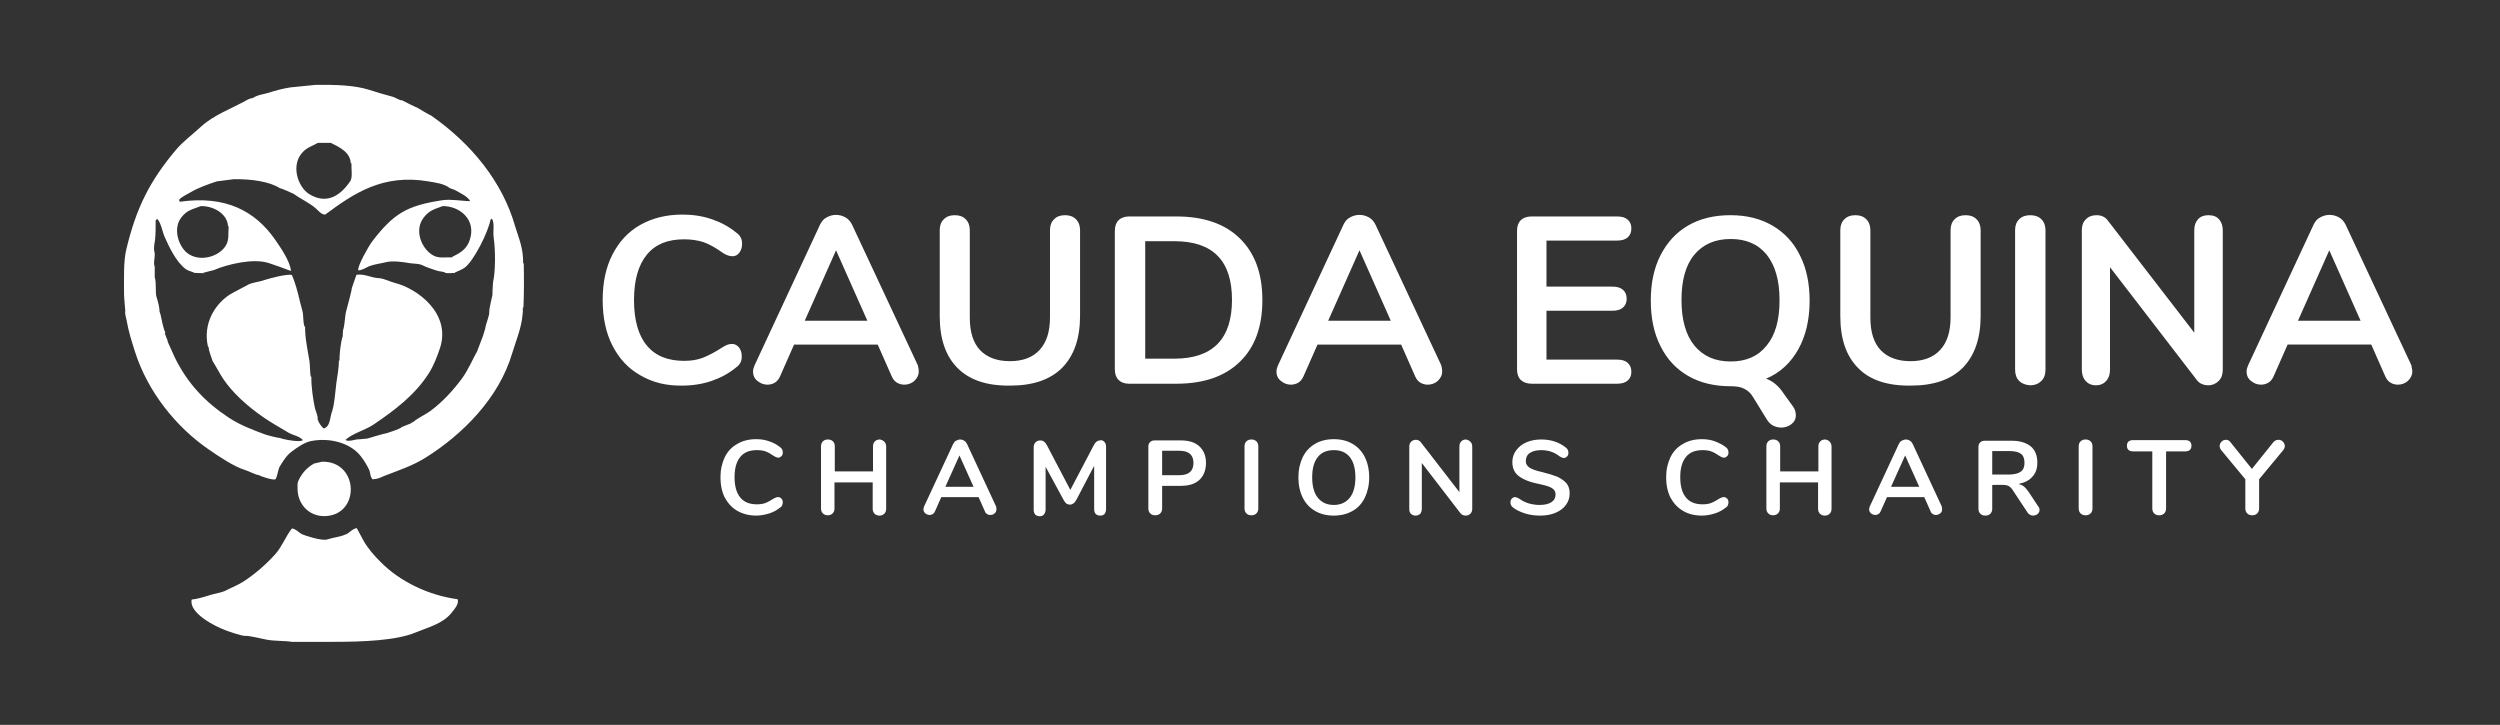
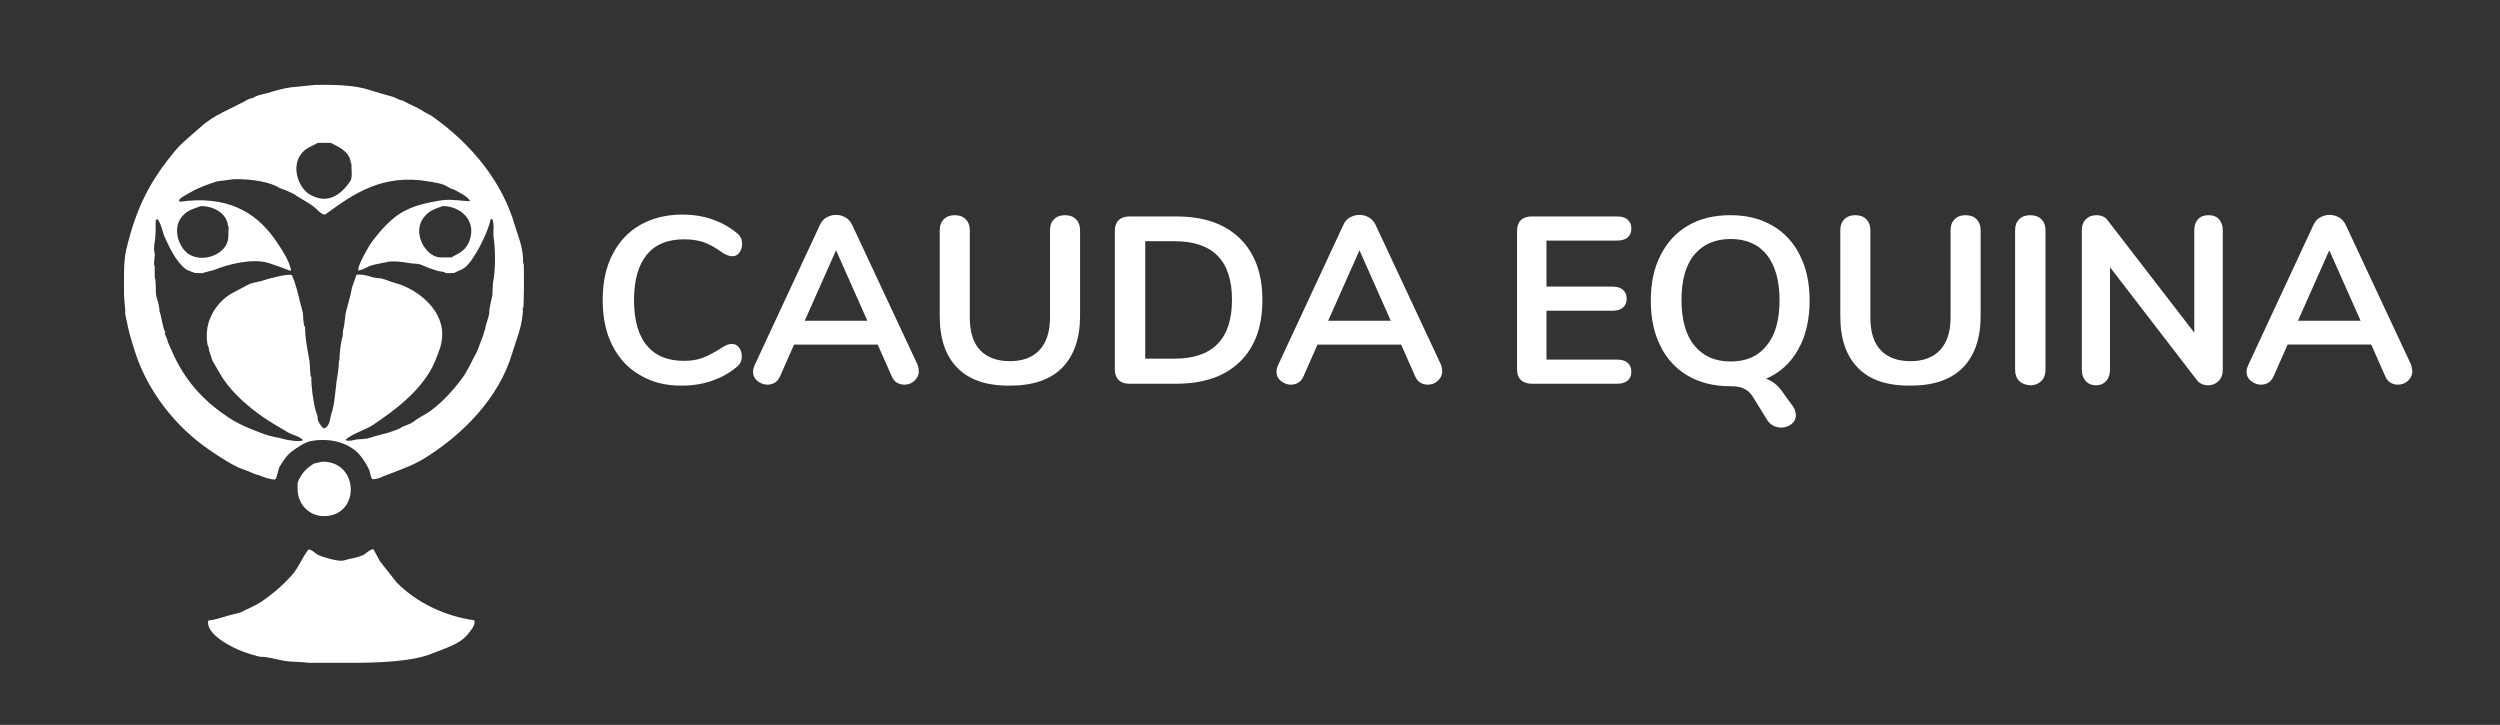
<svg xmlns="http://www.w3.org/2000/svg" xml:space="preserve" id="Layer_1" x="0" y="0" style="enable-background:new 0 0 798.1 231.4" version="1.1" viewBox="0 0 798.1 231.4">
  <rect x="0" y="0" width="798.1" height="231.4" fill="#333333" stroke="none" />
  <style>.st0{fill:#fff}</style>
  <path d="M204.4 119.8c-3.9-2.2-6.8-5.4-8.9-9.5-2.1-4.1-3.1-9-3.1-14.5 0-5.6 1-10.4 3.1-14.5s5-7.3 8.9-9.5c3.9-2.2 8.4-3.3 13.5-3.3 3.3 0 6.5.5 9.4 1.5 2.9 1 5.5 2.4 7.8 4.3.7.5 1.1 1 1.4 1.6.3.6.4 1.2.4 2 0 1.1-.3 2-.9 2.8-.6.8-1.3 1.1-2.2 1.1-1 0-2-.4-3.1-1.1-2.2-1.6-4.2-2.7-6.1-3.4-1.9-.6-3.9-.9-6.2-.9-5.3 0-9.2 1.6-11.9 4.9-2.7 3.3-4.1 8.1-4.1 14.5s1.4 11.3 4.1 14.5c2.7 3.3 6.7 4.9 11.9 4.9 2.2 0 4.2-.3 6-1 1.8-.7 3.9-1.8 6.2-3.3.5-.3 1-.6 1.5-.8.5-.2 1-.3 1.6-.3.9 0 1.6.4 2.2 1.1.6.8.9 1.7.9 2.8 0 .8-.1 1.4-.4 2-.3.6-.7 1.1-1.4 1.6-2.3 1.9-4.9 3.3-7.8 4.3-2.9 1-6.1 1.5-9.4 1.5-5 .1-9.5-1-13.4-3.3zM293.3 118.6c0 1.2-.5 2.1-1.4 3-.9.8-2 1.2-3.2 1.2-.8 0-1.6-.2-2.3-.6-.7-.4-1.3-1.1-1.7-2l-4.5-10.2h-26.7l-4.5 10.2c-.4.9-1 1.6-1.7 2-.7.4-1.5.6-2.3.6-1.2 0-2.2-.4-3.2-1.2-1-.8-1.4-1.8-1.4-3 0-.7.2-1.3.5-2l20.9-44.9c.5-1 1.1-1.8 2.1-2.3.9-.5 1.9-.8 3-.8s2.1.3 3 .8c.9.5 1.6 1.3 2.1 2.3l21 44.9c.2.7.3 1.4.3 2zm-16.4-16.2-10-22.5-10 22.5h20zM305.7 117.5c-3.8-3.8-5.7-9.3-5.7-16.6V73.5c0-1.5.4-2.6 1.3-3.5.9-.9 2-1.3 3.5-1.3s2.6.4 3.5 1.3c.9.9 1.3 2.1 1.3 3.5v27.9c0 4.6 1.1 8.1 3.3 10.4 2.2 2.3 5.4 3.5 9.5 3.5s7.3-1.2 9.5-3.6c2.2-2.4 3.3-5.8 3.3-10.4V73.5c0-1.5.4-2.6 1.3-3.5.9-.9 2-1.3 3.5-1.3s2.6.4 3.5 1.3c.9.9 1.3 2.1 1.3 3.5v27.3c0 7.2-1.9 12.7-5.7 16.6-3.8 3.8-9.3 5.7-16.6 5.7-7.5.1-13-1.8-16.8-5.6zM357.1 121.3c-.8-.8-1.2-1.9-1.2-3.4V73.7c0-1.5.4-2.6 1.2-3.4.8-.8 2-1.2 3.4-1.2h15c8.7 0 15.5 2.3 20.3 7 4.8 4.7 7.2 11.2 7.2 19.7s-2.4 15.1-7.2 19.7c-4.8 4.7-11.6 7-20.3 7h-15c-1.5 0-2.6-.4-3.4-1.2zm17.8-6.8c12.3 0 18.4-6.3 18.4-18.8S387.2 77 374.9 77h-9.3v37.5h9.3zM460.4 118.6c0 1.2-.5 2.1-1.4 3-.9.8-2 1.2-3.2 1.2-.8 0-1.6-.2-2.3-.6-.7-.4-1.3-1.1-1.7-2l-4.5-10.2h-26.7l-4.5 10.2c-.4.9-1 1.6-1.7 2-.7.4-1.5.6-2.3.6-1.2 0-2.2-.4-3.2-1.2-1-.8-1.4-1.8-1.4-3 0-.7.2-1.3.5-2l20.9-44.9c.5-1 1.1-1.8 2.1-2.3.9-.5 1.9-.8 3-.8s2.1.3 3 .8c.9.5 1.6 1.3 2.1 2.3l21 44.9c.2.7.3 1.4.3 2zM444 102.4l-10-22.5-10 22.5h20zM485.5 121.3c-.8-.8-1.2-1.9-1.2-3.4V73.7c0-1.5.4-2.6 1.2-3.4.8-.8 2-1.2 3.4-1.2h27.3c1.5 0 2.6.3 3.4 1 .8.7 1.2 1.6 1.2 2.8 0 1.3-.4 2.2-1.2 2.9-.8.7-1.9 1-3.4 1h-22.5v14.7h21c1.5 0 2.6.3 3.4 1 .8.7 1.2 1.6 1.2 2.9 0 1.2-.4 2.1-1.2 2.8-.8.7-1.9 1-3.4 1h-21v15.6h22.5c1.5 0 2.6.3 3.4 1 .8.7 1.2 1.7 1.2 2.9s-.4 2.1-1.2 2.8c-.8.7-1.9 1-3.4 1H489c-1.5 0-2.6-.4-3.5-1.2zM572.5 129.9c.6.9.8 1.8.8 2.7 0 1.2-.5 2.1-1.4 2.8s-2 1.1-3.2 1.1c-.9 0-1.8-.2-2.6-.6-.8-.4-1.5-1.1-2-1.9l-4.5-7.3c-.7-1.2-1.6-2-2.8-2.6-1.1-.6-2.6-.8-4.4-.8-5.2 0-9.7-1.1-13.5-3.3-3.8-2.2-6.8-5.4-8.8-9.5-2.1-4.1-3.1-9-3.1-14.5 0-5.6 1-10.4 3.1-14.5s5-7.3 8.8-9.5c3.8-2.2 8.3-3.3 13.5-3.3 5.2 0 9.6 1.1 13.4 3.3 3.8 2.2 6.8 5.4 8.8 9.5 2.1 4.1 3.1 9 3.1 14.5 0 6-1.2 11.2-3.6 15.5-2.4 4.3-5.8 7.5-10.3 9.4 2.3.8 4.2 2.5 5.8 5l2.9 4zm-8.5-19.6c2.8-3.4 4.1-8.2 4.1-14.5 0-6.3-1.4-11.1-4.1-14.5-2.8-3.4-6.6-5-11.5-5-5 0-8.8 1.7-11.6 5-2.8 3.4-4.1 8.2-4.1 14.5 0 6.3 1.4 11.2 4.1 14.5 2.8 3.4 6.6 5.1 11.6 5.1s8.8-1.7 11.5-5.1zM593.2 117.5c-3.8-3.8-5.7-9.3-5.7-16.6V73.5c0-1.5.4-2.6 1.3-3.5.9-.9 2-1.3 3.5-1.3s2.6.4 3.5 1.3c.9.9 1.3 2.1 1.3 3.5v27.9c0 4.6 1.1 8.1 3.3 10.4 2.2 2.3 5.4 3.5 9.5 3.5s7.3-1.2 9.5-3.6c2.2-2.4 3.3-5.8 3.3-10.4V73.5c0-1.5.4-2.6 1.3-3.5.9-.9 2-1.3 3.5-1.3s2.6.4 3.5 1.3c.9.9 1.3 2.1 1.3 3.5v27.3c0 7.2-1.9 12.7-5.7 16.6-3.8 3.8-9.3 5.7-16.6 5.7-7.5.1-13.1-1.8-16.8-5.6zM644.6 121.6c-.9-.9-1.3-2.1-1.3-3.6V73.5c0-1.5.4-2.6 1.3-3.5.9-.9 2.1-1.3 3.5-1.3 1.5 0 2.7.4 3.6 1.3.9.9 1.3 2.1 1.3 3.5V118c0 1.5-.4 2.7-1.3 3.6s-2.1 1.4-3.6 1.4c-1.4-.1-2.6-.5-3.5-1.4zM708.4 70c.8.9 1.2 2.1 1.2 3.5V118c0 1.5-.4 2.7-1.3 3.6-.9.9-2 1.4-3.3 1.4-1.6 0-2.9-.6-3.7-1.7l-27.7-36V118c0 1.5-.4 2.7-1.2 3.6-.8.9-1.9 1.4-3.3 1.4s-2.5-.5-3.3-1.4c-.8-.9-1.2-2.1-1.2-3.6V73.5c0-1.5.4-2.6 1.3-3.5.9-.9 2-1.3 3.4-1.3 1.6 0 2.8.6 3.6 1.7l27.6 35.8V73.5c0-1.5.4-2.6 1.2-3.5.8-.9 1.9-1.3 3.3-1.3 1.5 0 2.6.4 3.4 1.3zM770.1 118.6c0 1.2-.5 2.1-1.4 3-.9.8-2 1.2-3.2 1.2-.8 0-1.6-.2-2.3-.6-.7-.4-1.3-1.1-1.7-2L757 110h-26.7l-4.5 10.2c-.4.9-1 1.6-1.7 2-.7.4-1.5.6-2.3.6-1.2 0-2.2-.4-3.2-1.2-1-.8-1.4-1.8-1.4-3 0-.7.2-1.3.5-2l20.9-44.9c.5-1 1.1-1.8 2.1-2.3.9-.5 1.9-.8 3-.8s2.1.3 3 .8c.9.5 1.6 1.3 2.1 2.3l21 44.9c.1.7.3 1.4.3 2zm-16.5-16.2-10-22.5-10 22.5h20z" class="st0" />
-   <path d="M167.2 83.9c0 .1-.1.2-.1.2h-.1c.1-4.8-1.3-7.8-2.5-11.7-4-14.2-13.9-26.5-27-35.6-.1.1-4.1-2.3-4.1-2.3-1.7-.8-3.4-1.6-5.1-2.5-.5.2-2.1-.9-2.9-1.1-2.7-.7-4.9-1.4-7.5-2.2-4.6-1.5-10.8-1.7-17.2-1.6-2.7.3-5.3.5-8 .8-2.6.4-5.1 1.1-6.9 1.7-1.5.5-3.5.6-5.1 1.7-.1-.1-1.8.5-1.8.6-5 2.8-10.7 4.8-14.8 8.6-2.6 2.4-5.6 4.6-7.9 7.3-8.4 10-12.7 18.5-15.9 31.9-.9 3.9-.7 8.9-.7 14.2 0 1.2.4 5.2.4 5.3-.2.8.2 2.1.4 3 .7 3.9 1.6 6.6 2.7 10.1 4 12.6 13 24 23.7 31.3 3.2 2.2 8 5.4 11.3 6.4 1.1.3 4 1.8 4.3 1.6.7.4 4.7 1.8 5.5 1.4.5-.3.9-3.1 1.3-3.9 1.1-1.8 2.3-3.8 4-5 1.7-1.3 4.1-2.9 6.1-3.3 6.2-1.2 12.8.7 16 5 1.1 1.4 2 3 2.6 4.3.3.6.3 2.2.9 2.7v.2c1.6 0 2.6-.5 3.7-1 4.6-1.8 9-3.2 13.2-5.8 11.9-7.4 23.6-19.1 27.8-33.4 1.4-4.7 3.6-9.4 3.4-14.8 0 .1.1.2.1.2h.1c.2-4.3.2-9.8.1-14.3zm-22.7-1.7c-2.5-.2-4.5.5-6.6-.9-3.3-2.1-5.8-7.8-2.6-11.9 1.8-2.3 3.4-2.6 6-3.6 5.3-.1 10.8 4.2 8.7 10.7-1 3.1-3 4.2-5.8 5.6.2 0 .2.1.3.1zM96.6 48.6c1.5-1.6 3-1.9 4.9-3h4.1c2.8 1.4 6.3 3 6.4 6.7 0-.1.1-.2.1-.2h.1c-.1 1.5.4 4.4-.3 5.6-2.9 4.4-7.4 7.9-13.3 4.2-3.6-2.4-5.8-9.2-2-13.3zm60.8 41.5c-.1 1.4-.2 2.8-.2 4.1-.1.3-1.1 4.8-1 5.2.1 1.5-1.1 3.8-1.3 5.5-.2.8-.5 1.5-.7 2.3-.6 1.7-1.3 3.3-1.9 5-1.4 2.4-2.7 5.7-4.8 8.6-2.9 3.9-6.2 7.5-10.1 10.4-1.8 1.3-4.2 2.3-5.7 3.7-.2-.3-.3.1-.4.2-1.1.4-2.1.9-3.2 1.3.3.3-4.6 1.9-4.7 1.9-.9.1-6.1 1.7-6.1 1.7-.5.1-3.5.3-3.5.3-1 .2-2.1.6-3.3.3-.1-.1-.1-.2-.2-.2 2.3-2.1 6.4-3.1 9-4.9 6.8-4.6 13.3-9.5 17.7-16.5 1.5-2.4 2.6-5.3 3.5-8 3.5-11-7.3-18.9-14.5-20.7-1.3-.3-3.4-1.4-5-1.5-2.7-.1-4.2-1.4-7.2-1.1-.5 1.4-1 2.9-1.5 4.3.1.3-1.3 5.6-1.7 7-.6 2.1-.4 4.2-1.1 6.5 0 .6-.1 1.3-.1 1.9-.6 1.5-1.1 6-1 7.8-.1-.1-.1-.2-.2-.2 0 2.6-.5 4.9-.8 7.1-.4 3.2-.6 6.7-1.3 8.9 0 .1.1.2.1.3 0-.1-.1-.2-.1-.2-.8 1.7-.5 4.8-2.5 5.6-.3.6-2.4-2.3-2.2-3.3.1-.6-.7-2.3-.9-3.3-.5-2.5-1.2-6.5-1.1-10.2 0 .2-.1.4-.1.6-.4-1-.3-4-.5-5.2-.6-3.5-1.5-7.8-1.4-11.2 0 .1-.1.2-.1.3-.7-1.5-.3-3.7-.8-5.3-.3-1.1-.6-2.3-.9-3.4v.1-.2c-.6-2.5-1.3-5.2-2.4-7.8-1.5-.5-7.6 1.2-8.8 1.6-1.9.7-4 .7-5.6 1.7-1.8 1-3.7 1.9-5.4 2.9-4.8 3.1-8.7 9.3-7 16.7.1-.1.2-.1.2.1-.1.8 1.2 4.2 1.3 4.5 1.2 1.9 2.2 3.9 3.4 5.7 3.1 4.6 7.9 8.8 12.5 12 2.7 1.9 5.3 3.3 8.1 5 1.4.9 3.8 1.2 4.8 2.5-.8.7-5 0-6.4-.4-.3-.1-.7-.2-1-.3 0 .1-3.6-.7-4.9-1.2-3.7-1.4-7.4-2.7-11.4-5.3-7.4-4.9-13.1-10.8-17.2-19.2-.8-1.7-1.5-3.4-2.3-5.1-.1-.2.2-.5-.1-.5-.3-.7-.5-1.4-.8-2.1l.2-.2c-.8-1.7-1-3.5-1.5-5.6-.1-.4-.3-.9-.4-1.3.1-.9-.5-3.2-.9-4.4-.5-1.4 0-4.7-.6-6.4v-3.4c-.6-1.2.3-3.2-.1-4.7-.3-1.2 0-2.6.2-3.8.2-2.1.2-3.8.2-6.2.1-.1.2-.3.3-.4.1 0 .1-.1.2-.1 1.2 1.1 1.7 4.3 2.4 5.8 1.3 2.9 3.6 7.9 6.7 10.2.8.6 1.8.7 2.8 1.2-.3 0 2.1.1 3.2.1-.2 0-.3-.1-.5-.1 1.2-.3 2.3-.6 3.5-.9 4.2-1.8 12.6-3.9 17.6-2.2 2.4.8 4.4 1.5 6.7 2.4h.3c-.4-3.2-3.4-7.5-5.2-10.1-6.3-8.9-15.6-14-30.3-11.9 0-.3 0 0-.2-.4-.3-.6 2.9-2.2 3.6-2.6 2.5-1.5 5.7-2.6 8.4-3.5 1.8-.2 3.6-.5 5.4-.7 5.8-.1 11.6.8 14.8 2.9.2-.1 4.1 1.6 4.4 1.8 2.3 1.7 5 2.8 7.1 4.7.8.7 1.7 1.9 2.9 1.9 9.1-6.7 18.3-13.1 33-10.6 2.1.4 4.8.6 6.9 2.2.5.2 1 .3 1.4.5 1.6.9 3.9 1.9 4.9 3.4v.2c-2.5 0-5.8-.7-8.7-.3-11.4 1.7-15.7 4.3-22.5 13.2-1.2 1.6-4.6 7.7-4.4 8.9 0 .1-.1.2-.1.3 1.3 0 2.4-.8 3.5-1.3 1.8-.7 3.9-.9 5.4-1.3 2.2-.6 5.8 0 7.6.3 1.2.2 2.8.1 3.9.6 1.6.8 3.3 1.3 4.8 1.8.9.3 1.6.2 2.7.6h-.3c.9.4 2.4.1 3.5.1-.1 0-.2-.1-.2-.1 1.2-.6 2.1-.8 3.2-1.6 2.8-2.1 7.4-11.1 8.2-15.3.1-.1.3-.2.4-.3 1 1.2.3 4.1.6 6 .6 4.1.6 10.8-.2 14.3zm-47.2 11.8v-.2h.1c-.1 0-.1.1-.1.2zM57.9 69.4c1.9-2.4 3.4-2.5 6.2-3.6 4-.1 8.6 2.4 8.7 6.6 0-.1.1-.2.1-.2h.1c-.2 2.3.2 4.2-.8 6-2.1 3.8-8.5 5.6-12.4 2.6-2.8-2.2-4.7-7.8-1.9-11.4zm109 30.3v-.2h.1c0 .1-.1.2-.1.2zm-71.3-4.2v.1c.1-.1.1-.1 0-.1.1 0 .1 0 0 0zm9.7 69.1c9.8-1.8 8.7-17.5-2.5-17.2-.9.2-1.7.4-2.6.6-2.5 1.5-3.9 3.2-5 5.6-.3.7-.2 1.5-.2 2.5 0 5.1 4.2 9.6 10.3 8.5zm16 14.6c-1.9-1.9-4-4.3-5.3-6.7l-2.1-3.9c-1.2.1-2.4 1.5-3.4 2-.2-.1-.4.1-.6.2-1.5.6-3.5.8-5.4 1.4-1.7.6-7.4-1.3-8.2-1.7-.9-.5-1.9-1.7-3.1-1.8-2 2.5-3.1 5.7-5.3 8.2-3 3.3-6.3 6.2-10.1 8.7-1.7 1.1-3.7 1.9-4.9 2.5-2 1.2-3.9 1.2-6.3 2-1.9.6-3.6 1.1-5.4 1.3-1 4.3 7.5 8.6 10.8 9.8.8.3 5.2 1.9 6.4 1.8 1.1-.1 4.7.8 6.7 1.2 2.7.5 5.6.3 8.1.7h13.2c9.4 0 20.1-.4 26.3-3 4.4-1.8 8.6-2.8 11.4-6.2.9-1.2 2.5-2.8 2-4.4-9-1.2-18.4-5.5-24.8-12.1z" style="fill-rule:evenodd;clip-rule:evenodd;fill:#fff" />
-   <path d="M235.4 163.1c-1.7-1-3-2.4-4-4.2-.9-1.8-1.4-4-1.4-6.5s.5-4.6 1.4-6.5c.9-1.8 2.2-3.2 4-4.2 1.7-1 3.7-1.5 6-1.5 1.5 0 2.9.2 4.2.7 1.3.4 2.5 1.1 3.5 1.9.3.2.5.5.6.7.1.2.2.6.2.9 0 .5-.1.9-.4 1.2-.3.3-.6.5-1 .5-.5 0-.9-.2-1.4-.5-1-.7-1.9-1.2-2.7-1.5-.8-.3-1.8-.4-2.8-.4-2.3 0-4.1.7-5.3 2.2-1.2 1.5-1.8 3.6-1.8 6.4 0 2.9.6 5 1.8 6.5 1.2 1.5 3 2.2 5.3 2.2 1 0 1.9-.1 2.7-.4.8-.3 1.7-.8 2.8-1.5.2-.1.4-.2.7-.3s.5-.1.7-.1c.4 0 .7.2 1 .5.3.3.4.8.4 1.2 0 .3-.1.6-.2.9-.1.3-.3.5-.6.7-1 .8-2.2 1.5-3.5 1.9-1.3.4-2.7.7-4.2.7-2.2 0-4.2-.5-6-1.5zM282.3 141c.4.4.6.9.6 1.6v19.8c0 .7-.2 1.2-.6 1.6-.4.4-.9.6-1.5.6-.7 0-1.2-.2-1.6-.6-.4-.4-.6-.9-.6-1.6V154h-12.2v8.3c0 .7-.2 1.2-.6 1.6-.4.4-.9.6-1.6.6-.6 0-1.1-.2-1.5-.6-.4-.4-.6-.9-.6-1.6v-19.8c0-.7.2-1.2.6-1.6.4-.4.9-.6 1.6-.6.7 0 1.2.2 1.6.6.4.4.6.9.6 1.6v8h12.2v-8c0-.7.2-1.2.6-1.6.4-.4.9-.6 1.6-.6.5.1 1 .3 1.4.7zM318.1 162.6c0 .5-.2 1-.6 1.3-.4.4-.9.5-1.4.5-.4 0-.7-.1-1-.3-.3-.2-.6-.5-.7-.9l-2-4.5h-11.9l-2 4.5c-.2.4-.4.7-.7.9-.3.2-.7.3-1 .3-.5 0-1-.2-1.4-.5-.4-.4-.6-.8-.6-1.3 0-.3.1-.6.2-.9l9.3-20c.2-.4.5-.8.9-1 .4-.2.9-.4 1.3-.4s.9.1 1.3.4c.4.2.7.6.9 1l9.3 20c.1.3.1.6.1.9zm-7.3-7.2-4.5-10-4.5 10h9zM352.5 141c.4.4.6.9.6 1.6v20c0 .6-.2 1.1-.5 1.5-.4.4-.8.5-1.4.5-.6 0-1-.2-1.4-.5-.3-.4-.5-.9-.5-1.5v-13.9l-5.7 10.9c-.3.5-.6.9-.9 1.1s-.7.4-1.1.4c-.4 0-.8-.1-1.1-.3-.3-.2-.6-.6-.9-1.1l-5.8-10.7v13.7c0 .6-.2 1.1-.5 1.5-.3.4-.8.6-1.4.6-.6 0-1-.2-1.4-.5-.3-.4-.5-.9-.5-1.5v-20c0-.7.2-1.2.6-1.6.4-.4.9-.6 1.5-.6.9 0 1.6.5 2.1 1.5l7.5 14.3 7.5-14.3c.5-1 1.2-1.5 2-1.5.4-.2.9 0 1.3.4zM367.2 163.9c-.4-.4-.6-.9-.6-1.6v-19.7c0-.7.2-1.2.6-1.5.4-.4.9-.5 1.5-.5h8.3c2.5 0 4.5.6 5.9 1.9 1.4 1.3 2.1 3.1 2.1 5.3s-.7 4.1-2.1 5.4c-1.4 1.3-3.4 1.9-5.9 1.9h-6v7.2c0 .7-.2 1.2-.6 1.6-.4.4-.9.6-1.6.6-.7 0-1.2-.2-1.6-.6zm9.3-12.2c3 0 4.5-1.3 4.5-3.9s-1.5-3.9-4.5-3.9H371v7.8h5.5zM397.9 163.9c-.4-.4-.6-.9-.6-1.6v-19.8c0-.7.2-1.2.6-1.6.4-.4.9-.6 1.6-.6.7 0 1.2.2 1.6.6.4.4.6.9.6 1.6v19.8c0 .7-.2 1.2-.6 1.6-.4.4-.9.6-1.6.6-.7 0-1.2-.2-1.6-.6zM419.8 163.1c-1.7-1-3-2.4-3.9-4.2-.9-1.8-1.4-4-1.4-6.5s.5-4.6 1.4-6.5c.9-1.8 2.2-3.2 3.9-4.2 1.7-1 3.7-1.5 6-1.5s4.3.5 6 1.5c1.7 1 3 2.4 3.9 4.2.9 1.8 1.4 4 1.4 6.5s-.5 4.6-1.4 6.5c-.9 1.8-2.2 3.3-3.9 4.2-1.7 1-3.7 1.5-6 1.5s-4.3-.5-6-1.5zm11.1-4.2c1.2-1.5 1.8-3.7 1.8-6.5s-.6-5-1.8-6.5c-1.2-1.5-2.9-2.2-5.1-2.2-2.2 0-3.9.7-5.1 2.2-1.2 1.5-1.8 3.6-1.8 6.5 0 2.8.6 5 1.8 6.5 1.2 1.5 2.9 2.3 5.1 2.3 2.2 0 3.9-.8 5.1-2.3zM469.4 141c.4.4.6.9.6 1.6v19.8c0 .7-.2 1.2-.6 1.6-.4.4-.9.6-1.5.6-.7 0-1.3-.3-1.7-.8l-12.3-16v14.6c0 .7-.2 1.2-.5 1.6-.4.4-.9.6-1.5.6s-1.1-.2-1.5-.6c-.4-.4-.5-.9-.5-1.6v-19.8c0-.7.2-1.2.6-1.6.4-.4.9-.6 1.5-.6.7 0 1.2.3 1.6.8l12.3 15.9v-14.6c0-.7.2-1.2.6-1.6.4-.4.9-.6 1.5-.6.5.1 1 .3 1.4.7zM486.8 163.9c-1.5-.5-2.8-1.1-3.8-1.9-.5-.4-.8-.9-.8-1.6 0-.5.1-.9.4-1.2.3-.3.6-.5 1-.5s.9.2 1.4.5c1 .7 2 1.2 3 1.5 1.1.3 2.2.5 3.5.5 1.6 0 2.9-.3 3.8-.9.9-.6 1.3-1.4 1.3-2.5 0-.9-.4-1.5-1.2-2-.8-.5-2.2-.9-4.1-1.3-2-.4-3.6-.9-4.8-1.5-1.2-.6-2.2-1.3-2.8-2.2-.6-.9-.9-2-.9-3.3 0-1.4.4-2.6 1.2-3.7s1.9-2 3.3-2.6c1.4-.6 3-.9 4.7-.9 3.2 0 5.8.9 7.9 2.6.3.2.5.5.6.7.1.2.2.5.2.9 0 .5-.1.9-.4 1.2-.3.3-.6.5-1 .5-.2 0-.4 0-.6-.1l-.8-.4c-.9-.7-1.8-1.2-2.7-1.5-.9-.3-1.9-.5-3.2-.5-1.5 0-2.7.3-3.6.9-.9.6-1.3 1.5-1.3 2.6 0 .9.4 1.6 1.2 2.1.8.5 2.1 1 4 1.4 2 .5 3.6 1 4.9 1.5 1.2.6 2.2 1.3 2.9 2.1.7.9 1 1.9 1 3.2 0 1.4-.4 2.6-1.2 3.7s-1.9 1.9-3.3 2.5c-1.4.6-3 .9-4.8.9-1.8 0-3.4-.2-5-.7zM537.3 163.1c-1.7-1-3-2.4-4-4.2-.9-1.8-1.4-4-1.4-6.5s.5-4.6 1.4-6.5c.9-1.8 2.2-3.2 4-4.2 1.7-1 3.7-1.5 6-1.5 1.5 0 2.9.2 4.2.7s2.5 1.1 3.5 1.9c.3.2.5.5.6.7.1.2.2.6.2.9 0 .5-.1.9-.4 1.2s-.6.5-1 .5c-.5 0-.9-.2-1.4-.5-1-.7-1.9-1.2-2.7-1.5-.8-.3-1.8-.4-2.8-.4-2.3 0-4.1.7-5.3 2.2-1.2 1.5-1.8 3.6-1.8 6.4 0 2.9.6 5 1.8 6.5 1.2 1.5 3 2.2 5.3 2.2 1 0 1.9-.1 2.7-.4.8-.3 1.7-.8 2.8-1.5.2-.1.4-.2.7-.3.2-.1.5-.1.7-.1.4 0 .7.2 1 .5.3.3.4.8.4 1.2 0 .3-.1.6-.2.9-.1.3-.3.5-.6.7-1 .8-2.2 1.5-3.5 1.9-1.3.4-2.7.7-4.2.7-2.3 0-4.3-.5-6-1.5zM584.1 141c.4.4.6.9.6 1.6v19.8c0 .7-.2 1.2-.6 1.6-.4.4-.9.6-1.5.6-.7 0-1.2-.2-1.6-.6-.4-.4-.6-.9-.6-1.6V154h-12.2v8.3c0 .7-.2 1.2-.6 1.6-.4.4-.9.6-1.6.6-.6 0-1.1-.2-1.5-.6-.4-.4-.6-.9-.6-1.6v-19.8c0-.7.2-1.2.6-1.6.4-.4.9-.6 1.6-.6s1.2.2 1.6.6c.4.4.6.9.6 1.6v8h12.2v-8c0-.7.2-1.2.6-1.6.4-.4.9-.6 1.6-.6.5.1 1.1.3 1.4.7zM620 162.6c0 .5-.2 1-.6 1.3s-.9.5-1.4.5c-.4 0-.7-.1-1-.3-.3-.2-.6-.5-.7-.9l-2-4.5h-11.9l-2 4.5c-.2.4-.4.7-.7.9-.3.2-.7.3-1 .3-.5 0-1-.2-1.4-.5-.4-.4-.6-.8-.6-1.3 0-.3.1-.6.2-.9l9.3-20c.2-.4.5-.8.9-1s.9-.4 1.3-.4.9.1 1.3.4c.4.2.7.6.9 1l9.3 20c0 .3.1.6.1.9zm-7.3-7.2-4.5-10-4.5 10h9zM651.1 162.8c0 .5-.2.9-.6 1.3-.4.3-.9.5-1.5.5-.4 0-.7-.1-1-.3-.3-.2-.6-.4-.8-.8l-4.5-6.8c-.4-.7-.9-1.2-1.4-1.5-.5-.3-1.2-.4-2-.4H636v7.6c0 .7-.2 1.2-.6 1.6-.4.4-.9.6-1.6.6-.7 0-1.2-.2-1.6-.6-.4-.4-.6-.9-.6-1.6v-19.7c0-.7.2-1.2.6-1.5.4-.4.9-.5 1.5-.5h8.4c2.7 0 4.7.6 6.2 1.8 1.4 1.2 2.1 2.9 2.1 5.2 0 1.8-.5 3.4-1.6 4.5-1 1.2-2.5 1.9-4.4 2.3.7.2 1.2.4 1.7.8s1 1 1.5 1.7l3.1 4.7c.3.3.4.7.4 1.1zm-5.9-12.3c.8-.6 1.1-1.6 1.1-2.8 0-1.3-.4-2.3-1.1-2.8-.8-.6-2-.9-3.6-.9H636v7.5h5.7c1.6-.1 2.8-.4 3.5-1zM664.2 163.9c-.4-.4-.6-.9-.6-1.6v-19.8c0-.7.2-1.2.6-1.6.4-.4.9-.6 1.6-.6.7 0 1.2.2 1.6.6.4.4.6.9.6 1.6v19.8c0 .7-.2 1.2-.6 1.6-.4.4-.9.6-1.6.6-.7 0-1.2-.2-1.6-.6zM687.7 163.9c-.4-.4-.6-.9-.6-1.6v-18.2H681c-1.3 0-2-.6-2-1.8s.7-1.8 2-1.8h16.6c1.3 0 2 .6 2 1.8s-.7 1.8-2 1.8h-6.1v18.2c0 .7-.2 1.2-.6 1.6-.4.4-.9.6-1.6.6-.7 0-1.2-.2-1.6-.6zM727.4 140.4c.5 0 1 .2 1.4.6.4.4.6.9.6 1.4 0 .5-.2.9-.5 1.3l-7.7 9.3v9.3c0 .7-.2 1.2-.6 1.6s-.9.6-1.6.6c-.7 0-1.2-.2-1.6-.6s-.6-.9-.6-1.6V153l-7.7-9.3c-.3-.4-.5-.8-.5-1.3s.2-1 .6-1.4c.4-.4.9-.6 1.4-.6.6 0 1 .2 1.4.7l6.9 8.6 6.9-8.6c.5-.5 1-.7 1.6-.7z" class="st0" />
+   <path d="M167.2 83.9c0 .1-.1.2-.1.2h-.1c.1-4.8-1.3-7.8-2.5-11.7-4-14.2-13.9-26.5-27-35.6-.1.1-4.1-2.3-4.1-2.3-1.7-.8-3.4-1.6-5.1-2.5-.5.2-2.1-.9-2.9-1.1-2.7-.7-4.9-1.4-7.5-2.2-4.6-1.5-10.8-1.7-17.2-1.6-2.7.3-5.3.5-8 .8-2.6.4-5.1 1.1-6.9 1.7-1.5.5-3.5.6-5.1 1.7-.1-.1-1.8.5-1.8.6-5 2.8-10.7 4.8-14.8 8.6-2.6 2.4-5.6 4.6-7.9 7.3-8.4 10-12.7 18.5-15.9 31.9-.9 3.9-.7 8.9-.7 14.2 0 1.2.4 5.2.4 5.3-.2.8.2 2.1.4 3 .7 3.9 1.6 6.6 2.7 10.1 4 12.6 13 24 23.7 31.3 3.2 2.2 8 5.4 11.3 6.4 1.1.3 4 1.8 4.3 1.6.7.4 4.7 1.8 5.5 1.4.5-.3.9-3.1 1.3-3.9 1.1-1.8 2.3-3.8 4-5 1.7-1.3 4.1-2.9 6.1-3.3 6.2-1.2 12.8.7 16 5 1.1 1.4 2 3 2.6 4.3.3.6.3 2.2.9 2.7v.2c1.6 0 2.6-.5 3.7-1 4.6-1.8 9-3.2 13.2-5.8 11.9-7.4 23.6-19.1 27.8-33.4 1.4-4.7 3.6-9.4 3.4-14.8 0 .1.1.2.1.2h.1c.2-4.3.2-9.8.1-14.3zm-22.7-1.7c-2.5-.2-4.5.5-6.6-.9-3.3-2.1-5.8-7.8-2.6-11.9 1.8-2.3 3.4-2.6 6-3.6 5.3-.1 10.8 4.2 8.7 10.7-1 3.1-3 4.2-5.8 5.6.2 0 .2.1.3.1zM96.6 48.6c1.5-1.6 3-1.9 4.9-3h4.1c2.8 1.4 6.3 3 6.4 6.7 0-.1.1-.2.1-.2h.1c-.1 1.5.4 4.4-.3 5.6-2.9 4.4-7.4 7.9-13.3 4.2-3.6-2.4-5.8-9.2-2-13.3zm60.8 41.5c-.1 1.4-.2 2.8-.2 4.1-.1.3-1.1 4.8-1 5.2.1 1.5-1.1 3.8-1.3 5.5-.2.8-.5 1.5-.7 2.3-.6 1.7-1.3 3.3-1.9 5-1.4 2.4-2.7 5.7-4.8 8.6-2.9 3.9-6.2 7.5-10.1 10.4-1.8 1.3-4.2 2.3-5.7 3.7-.2-.3-.3.1-.4.2-1.1.4-2.1.9-3.2 1.3.3.3-4.6 1.9-4.7 1.9-.9.1-6.1 1.7-6.1 1.7-.5.1-3.5.3-3.5.3-1 .2-2.1.6-3.3.3-.1-.1-.1-.2-.2-.2 2.3-2.1 6.4-3.1 9-4.9 6.8-4.6 13.3-9.5 17.7-16.5 1.5-2.4 2.6-5.3 3.5-8 3.5-11-7.3-18.9-14.5-20.7-1.3-.3-3.4-1.4-5-1.5-2.7-.1-4.2-1.4-7.2-1.1-.5 1.4-1 2.9-1.5 4.3.1.3-1.3 5.6-1.7 7-.6 2.1-.4 4.2-1.1 6.5 0 .6-.1 1.3-.1 1.9-.6 1.5-1.1 6-1 7.8-.1-.1-.1-.2-.2-.2 0 2.6-.5 4.9-.8 7.1-.4 3.2-.6 6.7-1.3 8.9 0 .1.1.2.1.3 0-.1-.1-.2-.1-.2-.8 1.7-.5 4.8-2.5 5.6-.3.6-2.4-2.3-2.2-3.3.1-.6-.7-2.3-.9-3.3-.5-2.5-1.2-6.5-1.1-10.2 0 .2-.1.4-.1.6-.4-1-.3-4-.5-5.2-.6-3.5-1.5-7.8-1.4-11.2 0 .1-.1.2-.1.3-.7-1.5-.3-3.7-.8-5.3-.3-1.1-.6-2.3-.9-3.4v.1-.2c-.6-2.5-1.3-5.2-2.4-7.8-1.5-.5-7.6 1.2-8.8 1.6-1.9.7-4 .7-5.6 1.7-1.8 1-3.7 1.9-5.4 2.9-4.8 3.1-8.7 9.3-7 16.7.1-.1.2-.1.2.1-.1.8 1.2 4.2 1.3 4.5 1.2 1.9 2.2 3.9 3.4 5.7 3.1 4.6 7.9 8.8 12.5 12 2.7 1.9 5.3 3.3 8.1 5 1.4.9 3.8 1.2 4.8 2.5-.8.7-5 0-6.4-.4-.3-.1-.7-.2-1-.3 0 .1-3.6-.7-4.9-1.2-3.7-1.4-7.4-2.7-11.4-5.3-7.4-4.9-13.1-10.8-17.2-19.2-.8-1.7-1.5-3.4-2.3-5.1-.1-.2.2-.5-.1-.5-.3-.7-.5-1.4-.8-2.1l.2-.2c-.8-1.7-1-3.5-1.5-5.6-.1-.4-.3-.9-.4-1.3.1-.9-.5-3.2-.9-4.4-.5-1.4 0-4.7-.6-6.4v-3.4c-.6-1.2.3-3.2-.1-4.7-.3-1.2 0-2.6.2-3.8.2-2.1.2-3.8.2-6.2.1-.1.2-.3.3-.4.1 0 .1-.1.2-.1 1.2 1.1 1.7 4.3 2.4 5.8 1.3 2.9 3.6 7.9 6.7 10.2.8.6 1.8.7 2.8 1.2-.3 0 2.1.1 3.2.1-.2 0-.3-.1-.5-.1 1.2-.3 2.3-.6 3.5-.9 4.2-1.8 12.6-3.9 17.6-2.2 2.4.8 4.4 1.5 6.7 2.4h.3c-.4-3.2-3.4-7.5-5.2-10.1-6.3-8.9-15.6-14-30.3-11.9 0-.3 0 0-.2-.4-.3-.6 2.9-2.2 3.6-2.6 2.5-1.5 5.7-2.6 8.4-3.5 1.8-.2 3.6-.5 5.4-.7 5.8-.1 11.6.8 14.8 2.9.2-.1 4.1 1.6 4.4 1.8 2.3 1.7 5 2.8 7.1 4.7.8.7 1.7 1.9 2.9 1.9 9.1-6.7 18.3-13.1 33-10.6 2.1.4 4.8.6 6.9 2.2.5.2 1 .3 1.4.5 1.6.9 3.9 1.9 4.9 3.4v.2c-2.5 0-5.8-.7-8.7-.3-11.4 1.7-15.7 4.3-22.5 13.2-1.2 1.6-4.6 7.7-4.4 8.9 0 .1-.1.2-.1.3 1.3 0 2.4-.8 3.5-1.3 1.8-.7 3.9-.9 5.4-1.3 2.2-.6 5.8 0 7.6.3 1.2.2 2.8.1 3.9.6 1.6.8 3.3 1.3 4.8 1.8.9.3 1.6.2 2.7.6h-.3c.9.4 2.4.1 3.5.1-.1 0-.2-.1-.2-.1 1.2-.6 2.1-.8 3.2-1.6 2.8-2.1 7.4-11.1 8.2-15.3.1-.1.3-.2.4-.3 1 1.2.3 4.1.6 6 .6 4.1.6 10.8-.2 14.3zm-47.2 11.8v-.2h.1c-.1 0-.1.1-.1.2zM57.9 69.4c1.9-2.4 3.4-2.5 6.2-3.6 4-.1 8.6 2.4 8.7 6.6 0-.1.1-.2.1-.2h.1c-.2 2.3.2 4.2-.8 6-2.1 3.8-8.5 5.6-12.4 2.6-2.8-2.2-4.7-7.8-1.9-11.4zm109 30.3v-.2h.1c0 .1-.1.2-.1.2zm-71.3-4.2v.1c.1-.1.1-.1 0-.1.1 0 .1 0 0 0zm9.7 69.1c9.8-1.8 8.7-17.5-2.5-17.2-.9.2-1.7.4-2.6.6-2.5 1.5-3.9 3.2-5 5.6-.3.7-.2 1.5-.2 2.5 0 5.1 4.2 9.6 10.3 8.5zm16 14.6l-2.1-3.9c-1.2.1-2.4 1.5-3.4 2-.2-.1-.4.1-.6.2-1.5.6-3.5.8-5.4 1.4-1.7.6-7.4-1.3-8.2-1.7-.9-.5-1.9-1.7-3.1-1.8-2 2.5-3.1 5.7-5.3 8.2-3 3.3-6.3 6.2-10.1 8.7-1.7 1.1-3.7 1.9-4.9 2.5-2 1.2-3.9 1.2-6.3 2-1.9.6-3.6 1.1-5.4 1.3-1 4.3 7.5 8.6 10.8 9.8.8.3 5.2 1.9 6.4 1.8 1.1-.1 4.7.8 6.7 1.2 2.7.5 5.6.3 8.1.7h13.2c9.4 0 20.1-.4 26.3-3 4.4-1.8 8.6-2.8 11.4-6.2.9-1.2 2.5-2.8 2-4.4-9-1.2-18.4-5.5-24.8-12.1z" style="fill-rule:evenodd;clip-rule:evenodd;fill:#fff" />
</svg>